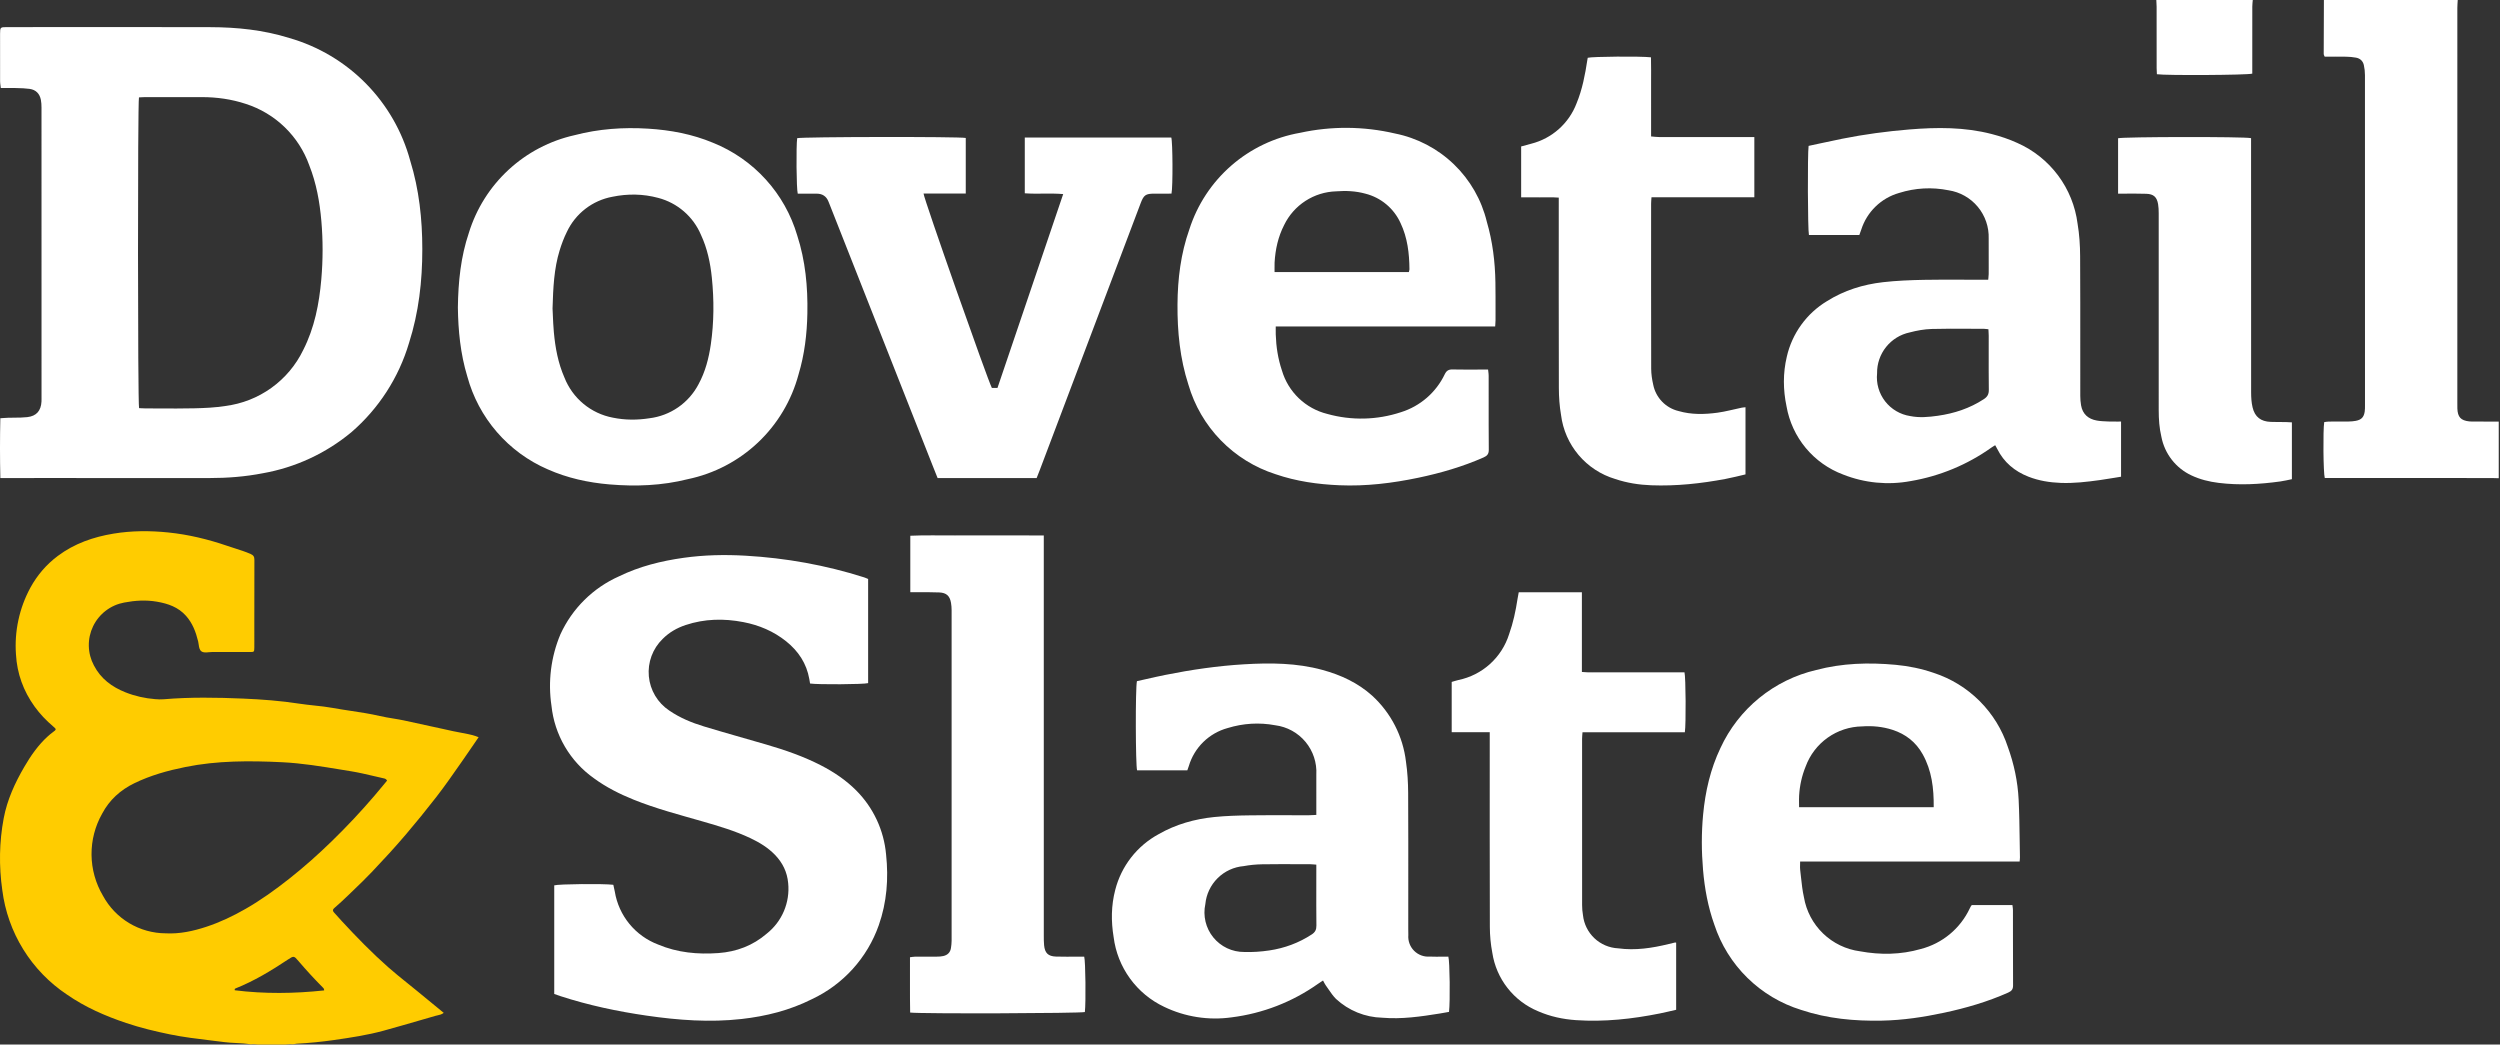
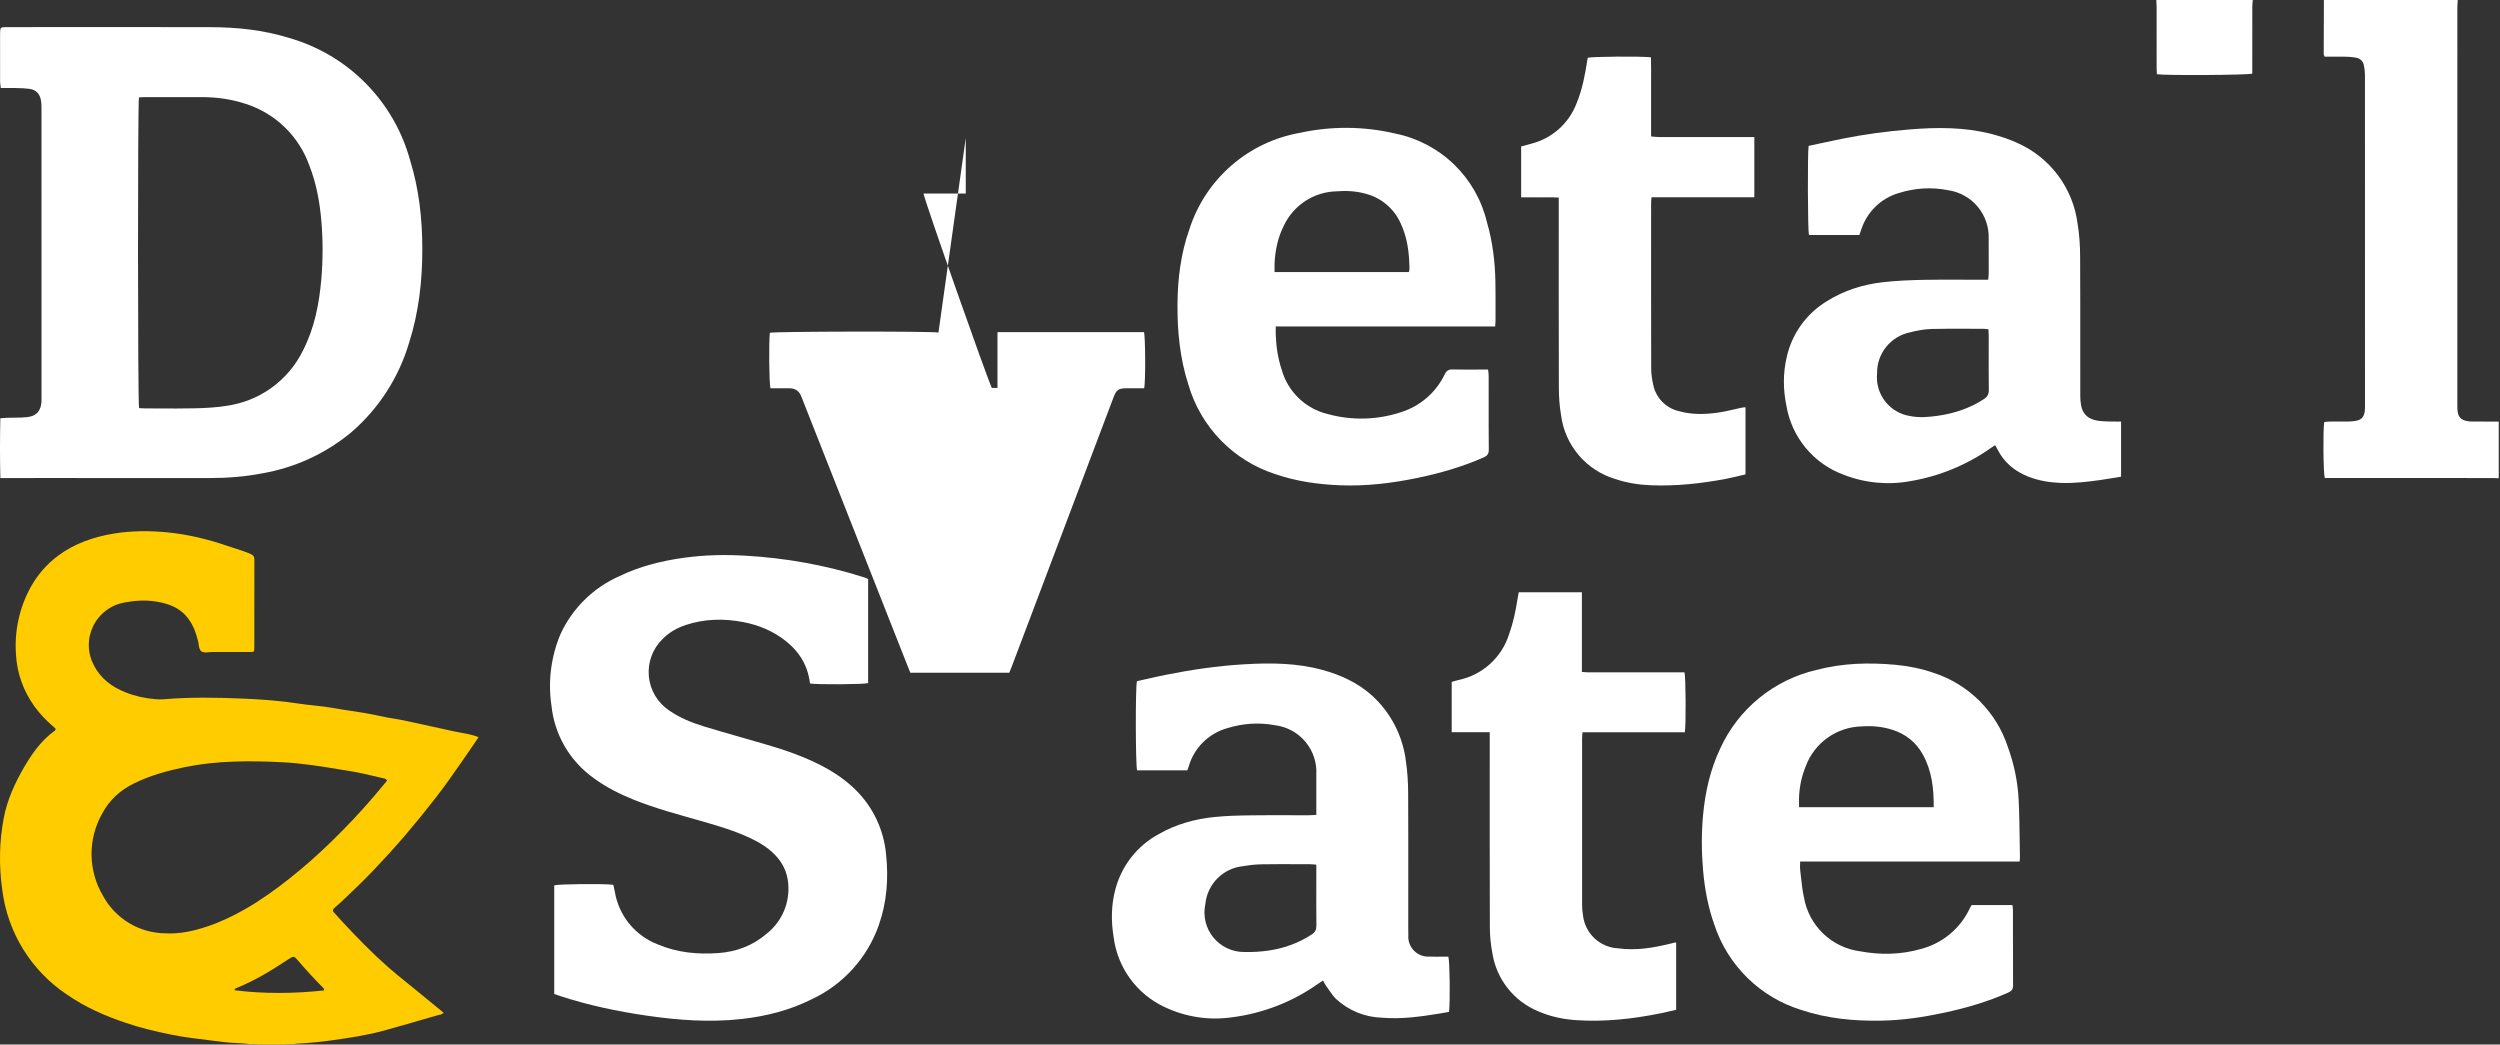
<svg xmlns="http://www.w3.org/2000/svg" fill="none" height="300" viewBox="0 0 718 300" width="718">
  <rect x="0" y="0" width="718" height="300" fill="#333333" stroke="none" />
  <g fill="#fff">
    <path d="m646.999 0c-.048.627-.138 1.254-.138 1.881-.011 5.817-.007 11.635-.007 17.452v1.814c-1.385.432-24.914.558-27.395.169-.024-.572-.071-1.185-.072-1.797-.005-5.875 0-11.75-.007-17.625-.001-.631-.055-1.262-.084-1.894z" />
    <path d="m249.328 166.283v29.912c-1.288.366-14.44.455-16.677.11-.067-.4-.137-.841-.215-1.281-.789-4.469-3.122-8.001-6.619-10.811-3.627-2.915-7.8-4.674-12.334-5.548-5.579-1.075-11.127-.966-16.568.844-2.495.83-4.731 2.108-6.598 3.989-1.42 1.379-2.513 3.057-3.201 4.913-.687 1.856-.95 3.842-.771 5.813.18 1.971.798 3.877 1.81 5.578 1.011 1.701 2.39 3.154 4.036 4.253 3.072 2.112 6.49 3.518 10.025 4.59 5.951 1.806 11.947 3.461 17.917 5.206 5.371 1.571 10.651 3.39 15.642 5.96 3.714 1.913 7.149 4.221 10.111 7.188 4.94 4.947 7.983 11.473 8.597 18.437.732 6.89.22 13.707-2.103 20.297-1.633 4.639-4.174 8.907-7.475 12.554s-7.296 6.599-11.75 8.685c-6.355 3.195-13.148 4.896-20.191 5.686-9.128 1.024-18.191.345-27.239-.968-8.398-1.218-16.671-2.967-24.748-5.596-.593-.194-1.179-.41-1.801-.627v-31.19c1.187-.389 14.167-.523 16.97-.165.135.619.296 1.275.421 1.938.555 3.408 1.998 6.611 4.185 9.284 2.187 2.672 5.039 4.722 8.27 5.941 5.541 2.337 11.375 2.875 17.306 2.447 5.199-.376 9.908-2.153 13.879-5.58 2.161-1.708 3.858-3.933 4.934-6.469s1.496-5.302 1.222-8.043c-.282-3.175-1.601-5.858-3.801-8.13-1.995-2.06-4.405-3.523-6.97-4.743-4.44-2.112-9.139-3.498-13.846-4.851-6.642-1.91-13.338-3.649-19.763-6.241-4.022-1.623-7.877-3.556-11.388-6.132-3.405-2.402-6.256-5.506-8.362-9.102-2.107-3.595-3.419-7.6-3.85-11.745-1.036-6.938-.149-14.027 2.564-20.496 3.393-7.427 9.384-13.356 16.846-16.672 5.856-2.853 12.096-4.406 18.527-5.31 5.912-.832 11.854-.953 17.786-.612 11.61.666 22.991 2.702 34.087 6.226.375.119.732.296 1.135.461z" />
-     <path d="m261.439 170.078v-16.214c4.258-.2 8.502-.061 12.741-.087 4.212-.025 8.426-.01 12.638-.004 4.251.006 8.503-.027 12.956.022v2.808c0 37.362-.001 74.724.003 112.086 0 .922-.001 1.848.084 2.764.212 2.266 1.162 3.201 3.428 3.276 2.075.069 4.155.022 6.232.025.631.002 1.262.001 1.863.001.381 1.308.5 13.155.188 15.903-1.211.379-46.896.542-50.178.147-.108-5.23-.018-10.497-.051-15.882.551-.065.985-.158 1.42-.161 2.135-.016 4.27.003 6.405-.016.573-.005 1.157-.043 1.715-.166 1.244-.274 2.047-1.031 2.233-2.327.098-.682.183-1.373.184-2.06.008-31.654.008-63.308 0-94.962 0-.688-.055-1.384-.169-2.062-.336-2.011-1.296-2.923-3.367-3.02-2.073-.098-4.154-.055-6.231-.071-.625-.005-1.25 0-2.094 0z" />
    <path d="m427.853 210.288h-10.925v-14.439c.623-.178 1.266-.393 1.924-.547 3.383-.697 6.519-2.287 9.081-4.605 2.561-2.318 4.456-5.279 5.487-8.576 1.169-3.271 1.883-6.643 2.408-10.065.095-.622.223-1.239.353-1.954h18.137v22.885c2.089.205 4.032.077 5.966.1 1.963.023 3.925.005 5.888.005h17.613c.372 1.346.459 14.897.105 17.207h-29.396c-.051.782-.118 1.338-.119 1.894-.006 15.915-.008 31.829.007 47.743.001.975.081 1.962.251 2.921.273 2.524 1.439 4.868 3.287 6.61 1.847 1.742 4.255 2.768 6.792 2.893 4.962.675 9.766-.068 14.553-1.237.612-.149 1.226-.299 1.84-.442.052-.012.113.02.287.056v19.273c-1.553.352-3.108.738-4.676 1.053-7.948 1.598-15.958 2.473-24.074 1.924-3.763-.255-7.421-1.041-10.891-2.553-3.459-1.431-6.49-3.733-8.797-6.682-2.306-2.949-3.811-6.444-4.368-10.146-.462-2.419-.694-4.918-.702-7.381-.058-17.817-.031-35.634-.031-53.452z" />
    <path clip-rule="evenodd" d="m516.999 247.441h63.038c.019-.231.036-.416.051-.571.026-.264.043-.443.04-.621-.033-1.63-.055-3.261-.077-4.892-.054-3.901-.107-7.802-.298-11.696-.255-5.199-1.332-10.277-3.116-15.183-1.629-4.955-4.402-9.457-8.093-13.142-3.69-3.686-8.196-6.452-13.153-8.075-3.555-1.224-7.213-1.977-10.962-2.324-7.693-.711-15.329-.494-22.835 1.492-5.981 1.395-11.564 4.137-16.326 8.017-4.761 3.88-8.573 8.795-11.148 14.371-2.885 6.049-4.358 12.485-4.986 19.131-.5 5.294-.472 10.586-.022 15.884.456 5.362 1.424 10.618 3.231 15.695 1.895 5.784 5.15 11.03 9.491 15.296 4.341 4.267 9.642 7.431 15.458 9.226 7.533 2.517 15.313 3.234 23.2 3.078 6.016-.119 11.946-1.01 17.817-2.264 6.321-1.352 12.51-3.147 18.435-5.788.953-.425 1.414-.921 1.407-2.037-.032-4.816-.03-9.632-.029-14.448 0-2.39.001-4.78-.002-7.171-.001-.334-.046-.669-.091-1.007-.022-.158-.043-.316-.06-.476h-11.667c-.046.058-.087.106-.122.148-.065.076-.112.133-.148.196-.114.2-.217.406-.317.614-1.342 2.858-3.298 5.385-5.728 7.401-2.431 2.015-5.276 3.47-8.332 4.26-5.756 1.657-11.627 1.73-17.477.656-3.987-.531-7.7-2.324-10.595-5.117-2.895-2.792-4.82-6.438-5.494-10.404-.428-1.908-.639-3.867-.85-5.823-.073-.679-.146-1.357-.228-2.033-.057-.478-.044-.965-.028-1.517.007-.274.016-.564.016-.876zm35.191-30.828c2.614 4.676 3.227 9.773 3.17 15.217h-38.664c0-.368-.005-.729-.01-1.083-.011-.76-.021-1.492.02-2.221.163-2.899.784-5.711 1.88-8.397 1.225-3.333 3.431-6.216 6.327-8.271s6.347-3.184 9.897-3.238c2.956-.21 5.881.071 8.717.986 3.786 1.223 6.717 3.528 8.663 7.007z" fill-rule="evenodd" />
-     <path d="m277.367 39.622v15.957h-12.128c.044 1.381 18.406 53.514 19.62 55.827h1.617c6.267-18.487 12.528-36.955 18.872-55.668-3.766-.317-7.362.047-11.03-.224v-16.019h42.076c.405 1.225.483 14.082.06 16.117-1.615 0-3.275-.006-4.933.001-2.497.011-3.034.394-3.937 2.78-9.673 25.589-19.345 51.179-29.02 76.768-.262.695-.544 1.383-.846 2.15h-28.434c-.484-1.211-.957-2.383-1.42-3.558-9.849-24.968-19.696-49.936-29.545-74.904-.126-.321-.258-.641-.385-.962-.599-1.513-1.733-2.254-3.342-2.266-1.84-.015-3.68-.004-5.48-.004-.386-1.345-.482-13.685-.161-15.931 1.279-.403 46.473-.483 48.416-.064z" />
+     <path d="m277.367 39.622v15.957h-12.128c.044 1.381 18.406 53.514 19.62 55.827h1.617v-16.019h42.076c.405 1.225.483 14.082.06 16.117-1.615 0-3.275-.006-4.933.001-2.497.011-3.034.394-3.937 2.78-9.673 25.589-19.345 51.179-29.02 76.768-.262.695-.544 1.383-.846 2.15h-28.434c-.484-1.211-.957-2.383-1.42-3.558-9.849-24.968-19.696-49.936-29.545-74.904-.126-.321-.258-.641-.385-.962-.599-1.513-1.733-2.254-3.342-2.266-1.84-.015-3.68-.004-5.48-.004-.386-1.345-.482-13.685-.161-15.931 1.279-.403 46.473-.483 48.416-.064z" />
    <path d="m436.875 56.681v-14.619c1.02-.276 1.959-.527 2.896-.785 2.949-.748 5.674-2.197 7.944-4.224 2.269-2.027 4.016-4.571 5.091-7.417 1.638-3.976 2.432-8.155 3.073-12.374.034-.227.081-.452.121-.667 1.229-.357 15.217-.478 18.16-.133.074 2.471.024 4.984.033 7.495.009 2.478.002 4.957.002 7.436v7.792c.83.067 1.546.174 2.263.175 8.424.012 16.847.008 25.271.008h2.117v17.287h-29.536c-.046.736-.11 1.292-.111 1.848-.005 15.794-.02 31.589.022 47.383.004 1.54.24 3.107.585 4.612.365 1.824 1.245 3.506 2.536 4.845s2.939 2.281 4.748 2.712c3.677 1.065 7.425.978 11.153.475 2.331-.315 4.619-.951 6.928-1.432.328-.069.667-.082 1.137-.136v19.285c-1.856.426-3.786.939-5.744 1.305-7.046 1.32-14.144 2.094-21.326 1.822-3.531-.134-7.004-.678-10.356-1.809-4.094-1.225-7.744-3.614-10.505-6.876-2.76-3.262-4.513-7.256-5.044-11.496-.438-2.542-.62-5.156-.627-7.738-.053-17.408-.028-34.816-.028-52.225v-2.47c-1.84-.152-3.606-.058-5.364-.075-1.774-.017-3.55-.004-5.439-.004z" />
    <path clip-rule="evenodd" d="m379.429 281.957c.173-.112.352-.229.542-.354.101.18.191.352.278.517.175.333.334.635.532.908.257.356.506.721.756 1.085.663.97 1.328 1.941 2.144 2.76 3.632 3.368 8.369 5.295 13.322 5.416 5.564.47 11.048-.329 16.52-1.21.618-.099 1.234-.211 1.836-.321.268-.049.534-.097.796-.144.357-2.879.223-14.612-.191-15.87-.545 0-1.094.006-1.644.012-1.221.014-2.453.027-3.682-.025-.829.065-1.661-.05-2.44-.339-.779-.288-1.487-.742-2.073-1.331-.587-.588-1.038-1.297-1.324-2.077-.285-.78-.398-1.613-.33-2.441-.022-.599-.022-1.2-.021-1.799 0-.092 0-.184 0-.276 0-3.555.002-7.11.005-10.665.007-9.357.014-18.714-.034-28.071-.015-2.987-.192-5.999-.624-8.952-.85-7.293-4.3-14.034-9.717-18.99-4.122-3.701-9.003-5.95-14.303-7.396-7.397-2.017-14.947-2.056-22.503-1.607-7.6.451-15.131 1.553-22.598 3.048-1.897.38-3.784.808-5.644 1.231-.841.191-1.677.381-2.506.564-.475 1.968-.392 24.369.045 25.61h14.425c.057-.163.111-.312.162-.454.103-.289.195-.544.278-.801.778-2.614 2.21-4.986 4.16-6.892 1.951-1.906 4.356-3.282 6.988-3.999 4.48-1.377 9.074-1.657 13.684-.797 3.392.438 6.493 2.144 8.678 4.775s3.293 5.992 3.101 9.407c.002 2.207.001 4.415.001 6.622-.001 1.021-.001 2.041-.001 3.062v1.875c-.278.014-.539.029-.787.044-.497.03-.946.057-1.396.058-1.848.002-3.697-.002-5.546-.007-3.748-.01-7.496-.019-11.243.032-3.456.046-6.925.137-10.359.486-5.609.57-10.98 2.08-15.911 4.898-3.082 1.663-5.786 3.948-7.939 6.71-2.154 2.762-3.711 5.94-4.573 9.334-1.171 4.473-1.201 9.022-.455 13.553.54 4.288 2.154 8.369 4.69 11.867 2.537 3.499 5.915 6.301 9.822 8.147 6.022 2.9 12.769 3.95 19.388 3.017 8.91-1.116 17.407-4.409 24.741-9.589.304-.211.614-.412.95-.631zm-2.032-33.687c.199.018.413.037.649.055v1.782c0 1.391-.003 2.782-.005 4.173-.006 3.848-.013 7.695.03 11.542.013 1.17-.351 1.904-1.333 2.546-3.726 2.441-7.812 3.943-12.18 4.598-2.378.356-4.82.527-7.222.444-1.701.011-3.383-.36-4.921-1.087s-2.893-1.79-3.965-3.111-1.833-2.866-2.227-4.521-.411-3.378-.05-5.04c.27-2.819 1.519-5.454 3.532-7.447 2.012-1.992 4.66-3.216 7.481-3.457 1.747-.323 3.543-.495 5.319-.523 3.532-.055 7.065-.043 10.598-.031 1.077.004 2.154.008 3.23.01.336 0 .673.031 1.064.067z" fill-rule="evenodd" />
    <path clip-rule="evenodd" d="m572.596 128.123c.125-.076.264-.161.421-.26.089.16.168.3.239.426.139.246.25.442.35.643 1.924 3.85 4.999 6.418 8.959 7.971 2.982 1.169 6.102 1.667 9.293 1.788 3.764.144 7.486-.296 11.201-.808 1.402-.194 2.799-.426 4.199-.659.635-.106 1.271-.212 1.909-.314v-15.84c-.376 0-.74.003-1.097.006-.78.008-1.523.015-2.264-.016-.156-.006-.312-.012-.467-.018-1.054-.04-2.114-.081-3.145-.265-2.447-.438-4.071-1.839-4.511-4.366-.157-.901-.227-1.828-.228-2.744-.005-4.463-.003-8.926-.001-13.389.005-8.91.009-17.82-.042-26.73-.018-3.099-.212-6.234-.73-9.285-.64-5.037-2.572-9.822-5.609-13.89s-7.074-7.283-11.72-9.329c-2.341-1.076-4.831-1.901-7.328-2.549-7.806-2.025-15.759-1.968-23.72-1.31-6.436.533-12.833 1.389-19.169 2.652-2.248.448-4.488.934-6.706 1.415-1.004.218-2.004.435-2.998.647-.334 2.281-.247 24.279.092 25.588h14.477c.066-.185.13-.361.191-.53.13-.358.249-.686.364-1.017.803-2.514 2.216-4.791 4.112-6.627s4.217-3.175 6.755-3.898c4.645-1.456 9.412-1.719 14.19-.768 3.293.5 6.288 2.192 8.415 4.755s3.239 5.819 3.123 9.148c.031 2.757.02 5.515.009 8.272-.003.643-.005 1.287-.008 1.931-.001.332-.037.663-.078 1.027-.02.18-.04.367-.058.567h-2.048c-1.64 0-3.281-.007-4.922-.015-3.841-.017-7.682-.034-11.521.042-3.915.078-7.844.23-11.73.675-5.72.655-11.157 2.343-16.079 5.438-2.9 1.746-5.417 4.06-7.4 6.803-1.984 2.743-3.394 5.858-4.144 9.159-1.126 4.729-1.075 9.501-.084 14.236.763 4.403 2.666 8.529 5.519 11.969 2.853 3.439 6.557 6.072 10.743 7.636 6.152 2.441 12.868 3.094 19.375 1.884 8.389-1.417 16.346-4.722 23.271-9.666.179-.127.366-.241.6-.384zm-2.042-33.62c.152.019.322.04.519.061.011.235.024.454.037.662.025.422.048.799.048 1.177.002 1.559-.001 3.118-.004 4.677-.005 3.628-.011 7.257.035 10.885.017 1.251-.412 2.005-1.438 2.675-4.039 2.635-8.484 4.102-13.221 4.771-2.632.372-5.271.615-7.915.084-2.858-.436-5.439-1.953-7.21-4.238s-2.597-5.163-2.307-8.039c-.043-2.743.869-5.415 2.581-7.558 1.711-2.143 4.115-3.624 6.799-4.189 2.046-.54 4.187-.928 6.296-.988 3.658-.104 7.32-.083 10.981-.061 1.359.008 2.718.016 4.077.017.22 0.0.44.028.722.064z" fill-rule="evenodd" />
    <path d="m717.638 137.349c-.691-.02-1.383-.057-2.074-.057-15.293-.004-30.587-.003-45.881-.003h-2.006c-.424-1.37-.534-13.746-.162-16.058.403-.051.842-.15 1.283-.154 1.903-.019 3.808.007 5.713-.018.688-.009 1.385-.06 2.06-.19 1.604-.307 2.305-1.017 2.568-2.606.102-.62.088-1.264.088-1.896.003-31.597.006-63.193-.01-94.79-.001-.969-.109-1.959-.324-2.903-.264-1.161-1.076-1.91-2.26-2.119-.905-.16-1.83-.251-2.747-.268-2.071-.038-4.142-.012-6.234-.012-.126-.311-.281-.515-.281-.718.008-5.186.033-10.372.055-15.557h38.438c-.039.745-.112 1.489-.112 2.234-.005 37.787-.005 75.575-.005 113.362 0 .576-.012 1.152.009 1.728.091 2.461.987 3.438 3.409 3.704.456.05.92.036 1.381.038 2.365.01 4.728.016 7.092.023z" />
    <path clip-rule="evenodd" d="m366.391 93.752h63.025c.015-.259.032-.489.047-.7.03-.404.054-.736.054-1.069-.001-.874.001-1.749.002-2.623.003-2.757.007-5.514-.037-8.27-.094-5.9-.808-11.723-2.466-17.4-1.521-6.299-4.81-12.032-9.481-16.523-4.672-4.491-10.529-7.553-16.883-8.825-8.964-2.096-18.284-2.164-27.278-.198-7.322 1.28-14.155 4.54-19.757 9.425-5.603 4.885-9.763 11.21-12.029 18.29-2.468 6.975-3.362 14.214-3.41 21.575-.052 7.819.704 15.537 3.125 23.017 1.744 6.014 4.94 11.507 9.306 15.996 4.367 4.488 9.769 7.835 15.732 9.745 5.935 2.042 12.085 2.907 18.334 3.175 7.657.329 15.198-.596 22.668-2.16 6.44-1.349 12.737-3.184 18.775-5.845 1.021-.45 1.472-1.008 1.463-2.193-.04-4.804-.038-9.607-.035-14.411.001-2.286.002-4.572-.002-6.859 0-.366-.045-.733-.094-1.137-.024-.199-.05-.407-.071-.628-1.004 0-1.993.003-2.97.006-2.461.009-4.851.017-7.241-.029-1.129-.022-1.718.326-2.239 1.384-1.237 2.585-2.994 4.887-5.161 6.762s-4.698 3.282-7.434 4.133c-6.839 2.26-14.194 2.431-21.131.493-3.073-.758-5.893-2.309-8.18-4.497-2.286-2.189-3.959-4.938-4.851-7.975-1.133-3.356-1.664-6.819-1.778-10.35-.016-.489-.012-.979-.007-1.507.002-.257.004-.523.004-.802zm38.313-15.93c-.028.096-.058.202-.087.324h-38.561c0-.308-.005-.61-.009-.906-.01-.628-.018-1.234.016-1.838.214-3.772 1.012-7.407 2.75-10.789 1.368-2.817 3.48-5.207 6.109-6.91s5.672-2.654 8.803-2.751c2.823-.219 5.635-.096 8.398.662 2.216.556 4.277 1.607 6.03 3.073 1.752 1.466 3.151 3.309 4.091 5.391 1.997 4.201 2.511 8.698 2.551 13.279.001.142-.039.284-.091.465z" fill-rule="evenodd" />
    <path clip-rule="evenodd" d="m.098 120.118c-.13 5.759-.133 11.362.003 17.174h2.408c5.232 0 10.464-.001 15.696-.001 13.981-.002 27.963-.004 41.944.007 5.147.004 10.254-.391 15.308-1.374 9.361-1.649 18.131-5.708 25.445-11.778 7.866-6.786 13.617-15.688 16.571-25.648 2.797-8.756 3.82-17.768 3.816-26.923-.004-8.629-.912-17.141-3.472-25.416-2.267-8.372-6.658-16.016-12.748-22.192-6.089-6.176-13.671-10.675-22.009-13.06-7.39-2.309-15.007-3.088-22.702-3.107-15.044-.038-30.089-.029-45.133-.02-4.458.003-8.915.005-13.373.007-1.744 0-1.825.087-1.83 1.893-.014 4.554-.012 9.108.004 13.662.001.405.057.809.117 1.25.03.217.061.443.087.682.475 0 .93-.003 1.373-.006.967-.006 1.873-.012 2.778.014.177.005.354.01.531.015 1.205.032 2.414.064 3.602.232 1.789.252 2.886 1.373 3.226 3.148.14.728.179 1.485.179 2.229.008 25.326.008 50.652.007 75.977l-0 7.376c0 .09.001.18.001.269.002.257.004.513-.01.768-.142 2.675-1.434 4.204-4.087 4.504-1.224.138-2.462.146-3.7.154-.609.005-1.218.009-1.826.028-.449.015-.897.047-1.404.082-.251.018-.517.037-.804.055zm40.393-2.874c-.187-.01-.371-.021-.55-.029-.389-1.559-.412-87.519-.031-89.239.162-.008.328-.019.497-.03.372-.024.757-.05 1.142-.05 5.481-.006 10.962-.005 16.442-.002 4.297.003 8.51.594 12.593 1.942 4.193 1.343 8.02 3.634 11.183 6.696 3.164 3.062 5.579 6.812 7.058 10.959 2.034 5.134 2.996 10.505 3.47 15.98.482 5.583.469 11.168-.015 16.748-.612 7.045-1.945 13.917-5.189 20.291-2.093 4.335-5.236 8.077-9.144 10.887s-8.456 4.599-13.231 5.203c-2.946.47-5.963.601-8.953.669-3.391.078-6.784.06-10.177.041-1.281-.007-2.561-.014-3.842-.016-.423-.001-.846-.025-1.253-.048z" fill-rule="evenodd" />
-     <path clip-rule="evenodd" d="m134.664 66.851c-2.331 6.897-3.07 14.046-3.161 21.466.088 6.586.723 13.279 2.705 19.79 1.597 5.9 4.504 11.363 8.504 15.984 4.001 4.621 8.992 8.281 14.603 10.706 5.637 2.501 11.581 3.803 17.72 4.325 7.585.645 15.112.357 22.51-1.508 7.564-1.576 14.543-5.221 20.157-10.531 5.614-5.309 9.643-12.074 11.638-19.539 1.722-5.726 2.424-11.603 2.537-17.564.144-7.595-.558-15.082-2.911-22.35-1.757-5.976-4.846-11.475-9.034-16.086-4.187-4.611-9.365-8.213-15.144-10.537-5.96-2.494-12.221-3.661-18.662-4.059-7.138-.441-14.186.057-21.1 1.87-7.082 1.582-13.621 5.008-18.953 9.931s-9.268 11.167-11.409 18.101zm24.111 23.595c-.028-.65-.054-1.272-.085-1.851.177-5.947.416-11.419 2.044-16.703.556-1.807 1.228-3.604 2.071-5.294 1.218-2.597 3.038-4.867 5.309-6.62 2.27-1.754 4.926-2.941 7.747-3.464 4.406-.912 8.831-.852 13.19.321 2.717.712 5.235 2.037 7.361 3.874 2.125 1.837 3.801 4.137 4.899 6.723 1.823 3.909 2.701 8.076 3.133 12.33.648 6.382.626 12.767-.295 19.129-.581 4.013-1.586 7.903-3.546 11.489-1.385 2.642-3.39 4.909-5.844 6.606s-5.283 2.774-8.245 3.137c-3.509.547-7.014.544-10.489-.171-3.106-.585-6.011-1.949-8.445-3.964-2.434-2.016-4.317-4.616-5.471-7.557-1.83-4.165-2.635-8.572-3.044-13.06-.154-1.691-.225-3.389-.29-4.925z" fill-rule="evenodd" />
  </g>
  <path clip-rule="evenodd" d="m96.028 260.779c1.389-1.193 2.731-2.446 4.048-3.719.43-.416.862-.831 1.294-1.246 1.838-1.766 3.676-3.533 5.429-5.38 3.348-3.525 6.644-7.099 9.794-10.804 2.967-3.489 5.853-7.041 8.66-10.657 2.471-3.184 4.772-6.488 7.073-9.792.281-.403.561-.806.842-1.208.977-1.401 1.942-2.811 2.918-4.238l.002-.003c.453-.662.909-1.328 1.369-1.998-.139-.053-.261-.101-.371-.145-.208-.083-.377-.15-.55-.205-1.364-.44-2.769-.696-4.174-.953-.745-.136-1.49-.272-2.229-.436-.897-.198-1.793-.397-2.69-.595-3.816-.846-7.632-1.692-11.456-2.496-1.039-.218-2.089-.39-3.138-.562-1.281-.21-2.562-.42-3.823-.715-2.717-.634-5.469-1.048-8.222-1.462-1.74-.262-3.48-.524-5.21-.841-1.765-.324-3.553-.514-5.343-.704-1.42-.151-2.841-.303-4.251-.521-5.362-.828-10.762-1.234-16.169-1.463-7.602-.323-15.214-.449-22.814.194-.799.068-1.615.032-2.417-.031-2.943-.233-5.798-.862-8.545-1.952-3.914-1.552-7.109-3.922-9.077-7.724-.923-1.722-1.426-3.637-1.469-5.59-.043-1.954.376-3.889 1.222-5.65s2.096-3.298 3.648-4.484c1.552-1.187 3.362-1.991 5.283-2.346 3.155-.601 6.253-.792 9.425-.243 3.195.553 6.105 1.562 8.331 4.056 1.894 2.122 2.832 4.657 3.491 7.349.067.273.108.568.149.865.107.771.216 1.554.783 1.98.559.42 1.338.341 2.111.263.314-.032.627-.063.924-.062 3.633.022 7.266.019 10.898.003 1.228-.005 1.239-.036 1.265-1.238.013-.596.01-1.191.007-1.787-.001-.261-.003-.523-.003-.784 0-1.74-.001-3.48-.001-5.22l-0-.038c-.002-5.789-.005-11.577.02-17.365.004-.914-.224-1.364-1.145-1.759-1.482-.636-3.014-1.125-4.542-1.613-.711-.227-1.421-.453-2.125-.694-5.499-1.883-11.157-3.253-16.957-3.842-5.226-.53-10.45-.525-15.676.337-5.829.963-11.225 2.838-15.983 6.386-3.323 2.479-5.935 5.545-7.914 9.15-3.177 5.864-4.611 12.514-4.132 19.167.308 5.471 2.115 10.475 5.346 14.959 1.549 2.149 3.361 4.042 5.381 5.752.925.782.917.852-.123 1.607-.511.371-.991.769-1.46 1.196-2.794 2.539-4.906 5.595-6.779 8.815-2.687 4.618-4.899 9.455-5.889 14.726-1.284 6.84-1.39 13.719-.405 20.622.761 6.039 2.812 11.842 6.014 17.018 3.202 5.175 7.48 9.601 12.544 12.977 5.208 3.62 10.986 6.149 16.998 8.17 4.147 1.394 8.401 2.419 12.674 3.291 3.813.778 7.682 1.244 11.551 1.71 1.336.161 2.672.322 4.005.496 1.111.145 2.228.2 3.346.256 1.413.07 2.825.14 4.221.39.669-.116 1.333-.037 1.997.042l.067.008 2.123-.002c1.949-.002 3.899-.004 5.848-.006.087-.009.173-.018.26-.027.601-.062 1.202-.125 1.807-.014.107-.02.214-.045.321-.069.23-.053.461-.106.693-.118 3.625-.194 7.224-.541 10.826-1.062 4.788-.692 9.563-1.399 14.227-2.681 3.815-1.049 7.615-2.151 11.416-3.254 1.163-.337 2.327-.675 3.491-1.011.194-.056.393-.099.595-.142.58-.126 1.185-.257 1.759-.714l-2.492-2.044c-1.808-1.484-3.595-2.95-5.382-4.416-.843-.69-1.691-1.373-2.54-2.056-1.875-1.509-3.75-3.018-5.552-4.608-4.683-4.133-9.033-8.605-13.272-13.183-.777-.839-1.542-1.69-2.298-2.547-.398-.451-.408-.809.123-1.266zm-.724-19.2c-3.893 3.79-7.951 7.41-12.229 10.787-4.005 3.161-8.138 6.14-12.564 8.673-3.577 2.047-7.293 3.831-11.25 5.132-3.814 1.254-7.677 2.093-11.675 1.881-3.698-.019-7.324-1.032-10.495-2.934-3.172-1.903-5.773-4.624-7.53-7.878-2.107-3.564-3.235-7.621-3.272-11.76-.037-4.14 1.019-8.217 3.062-11.818 2.064-3.906 5.228-6.768 9.196-8.702 4.666-2.273 9.617-3.652 14.719-4.682 9.178-1.852 18.409-1.818 27.691-1.372 5.734.276 11.374 1.205 17.012 2.134.942.155 1.885.31 2.827.462 2.235.361 4.445.881 6.654 1.401.926.218 1.852.436 2.78.642.326.072.674.152.936.647-.366.44-.735.886-1.107 1.336l-.002.002c-.834 1.008-1.682 2.033-2.547 3.044-3.867 4.521-7.942 8.857-12.205 13.005zm-27.671 42.302c-.158.063-.297.17-.21.524 8.512 1.063 17.066.966 25.676.04-.01-.497-.208-.679-.387-.844-.03-.028-.06-.055-.088-.084-2.377-2.391-4.651-4.877-6.843-7.434l-.079-.091c-1.283-1.497-1.316-1.536-3.068-.371-4.769 3.17-9.654 6.123-15.001 8.26z" fill="#fc0" fill-rule="evenodd" />
-   <path d="m608.313 55.612v-15.905c1.358-.431 36.308-.492 38.193-.033v2.149c0 23.63-.007 47.259.017 70.889.001 1.429.089 2.894.415 4.277.648 2.755 2.363 4.064 5.186 4.175 1.44.057 2.883.026 4.325.049.562.008 1.123.055 1.782.089v16.32c-1.08.215-2.181.491-3.3.646-5.903.819-11.822 1.151-17.76.411-2.7-.337-5.328-.976-7.799-2.147-2.204-1.032-4.132-2.57-5.629-4.489-1.497-1.918-2.519-4.163-2.983-6.552-.606-2.537-.78-5.114-.778-7.717.012-18.846.009-37.692-.001-56.538 0-.86-.032-1.732-.173-2.579-.345-2.059-1.277-2.921-3.363-3.001-2.132-.082-4.268-.035-6.402-.043-.51-.002-1.021-0-1.73-0z" fill="#fff" />
</svg>